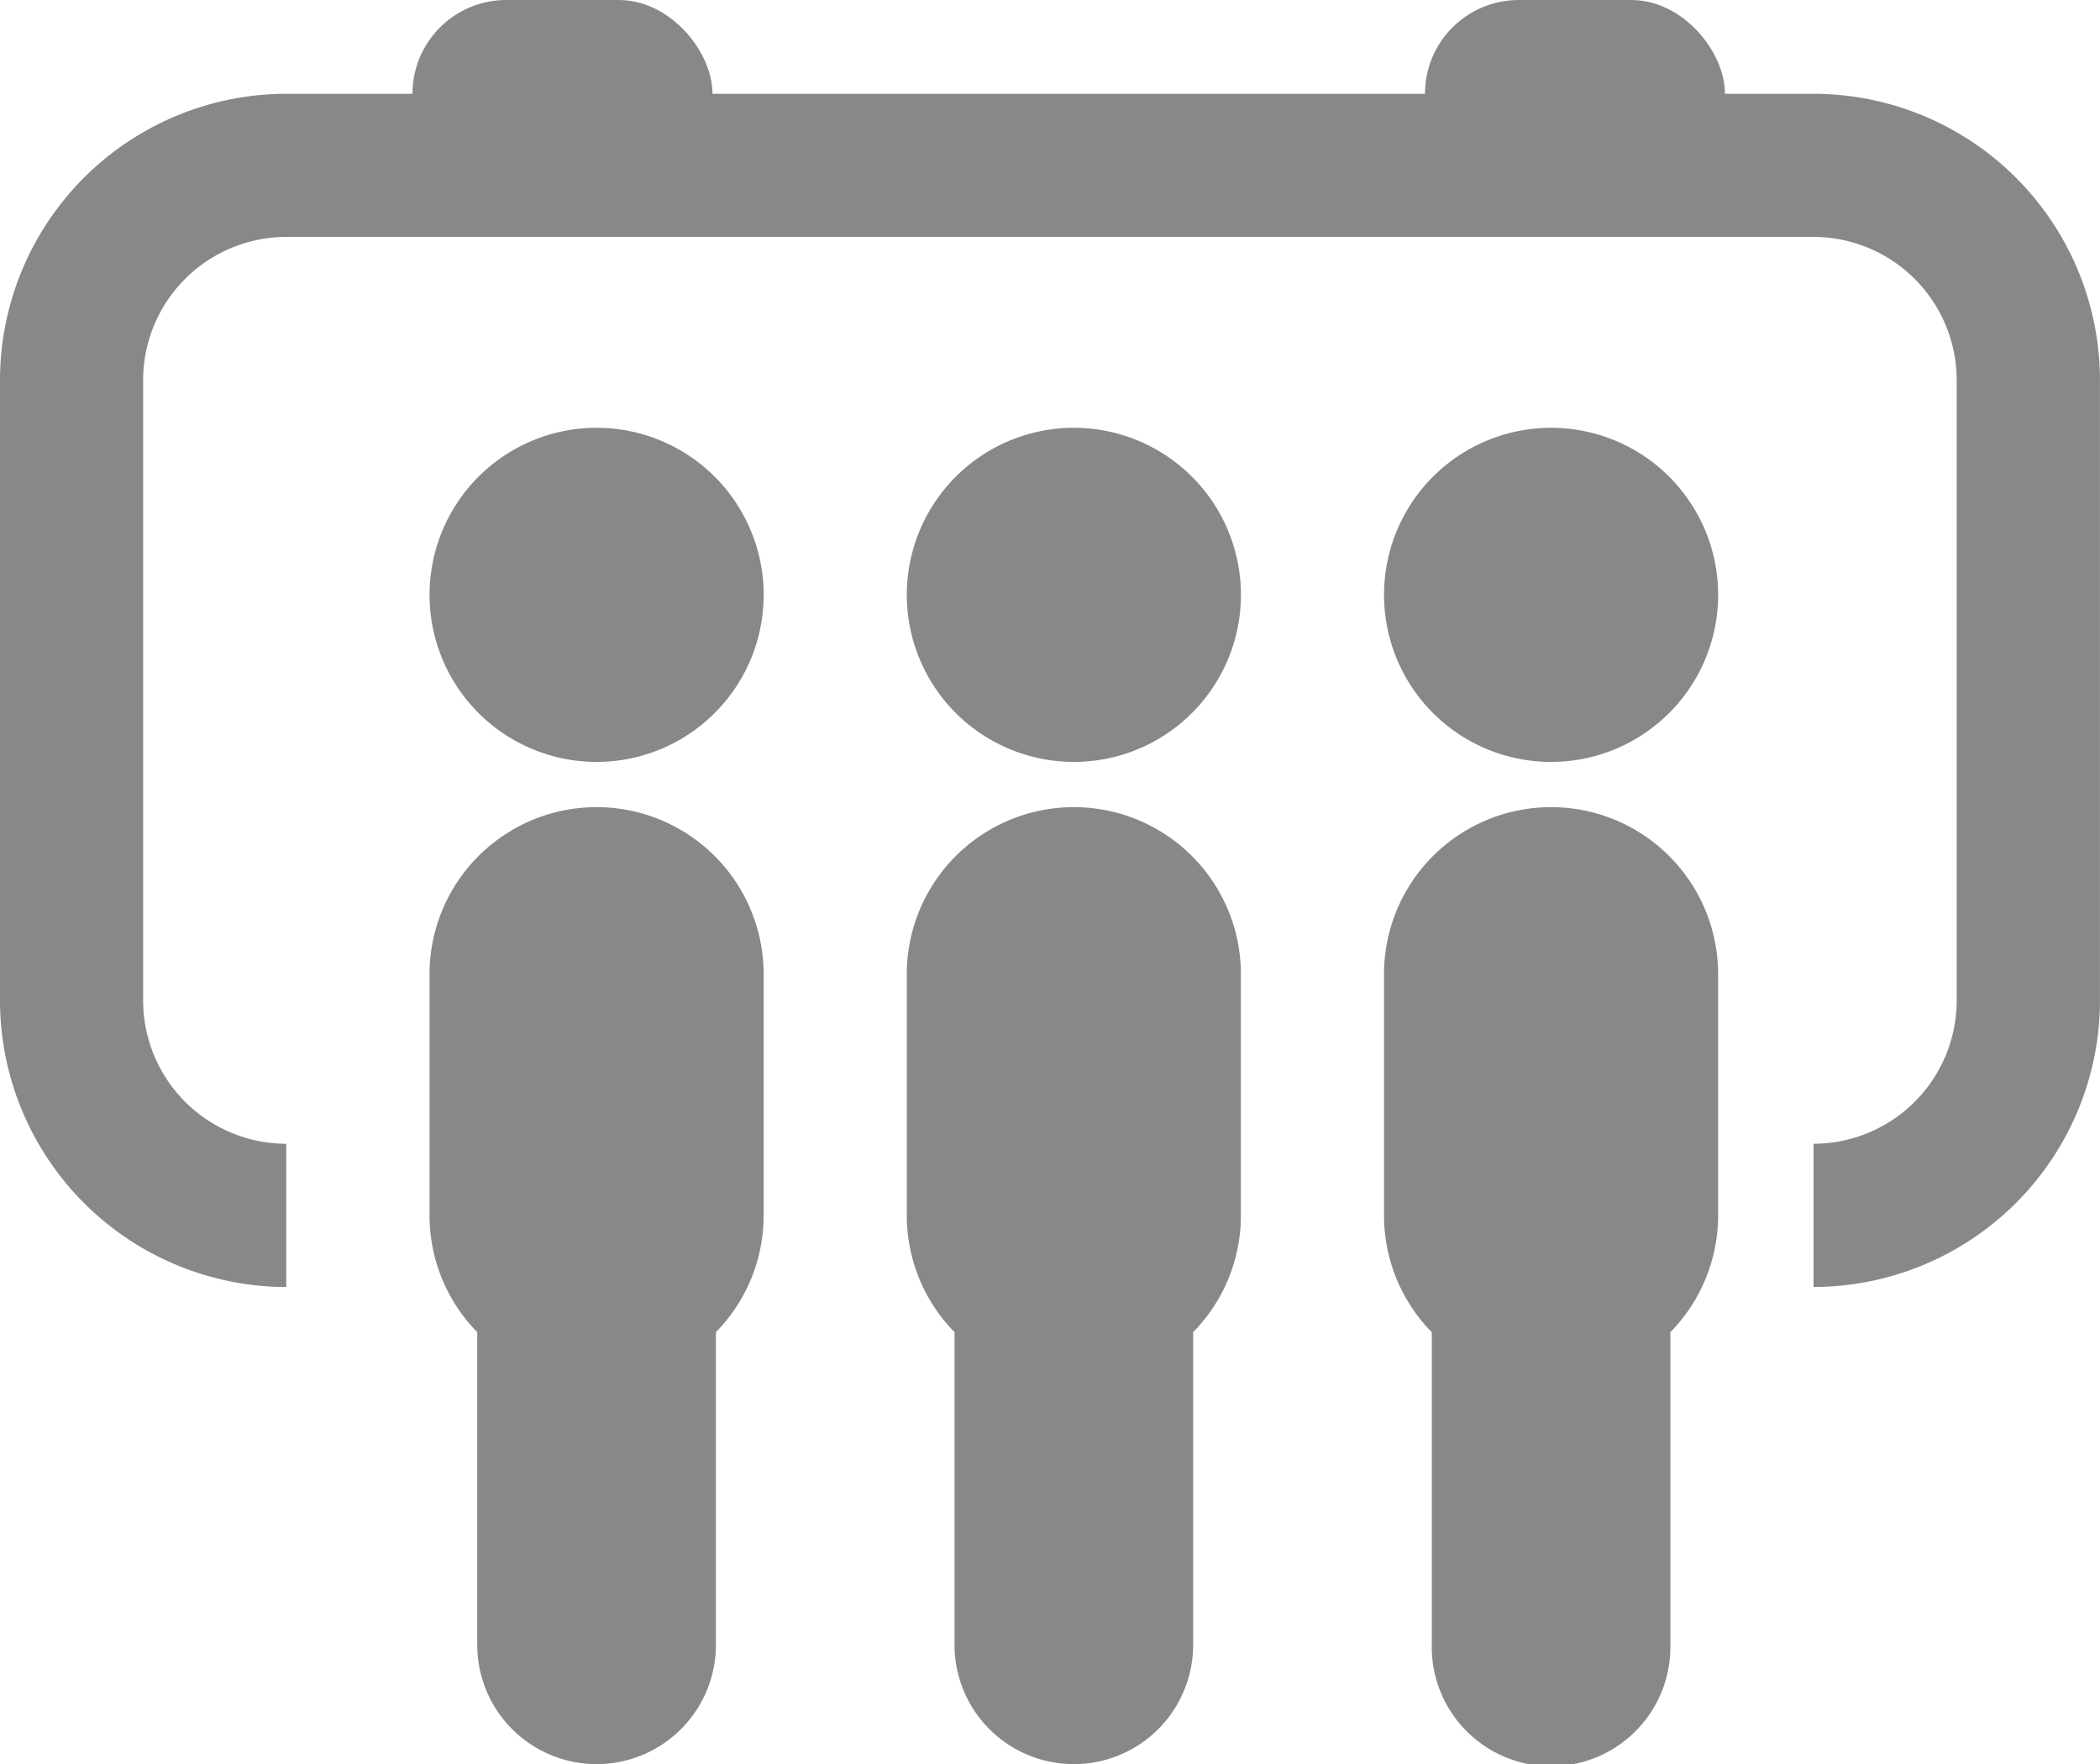
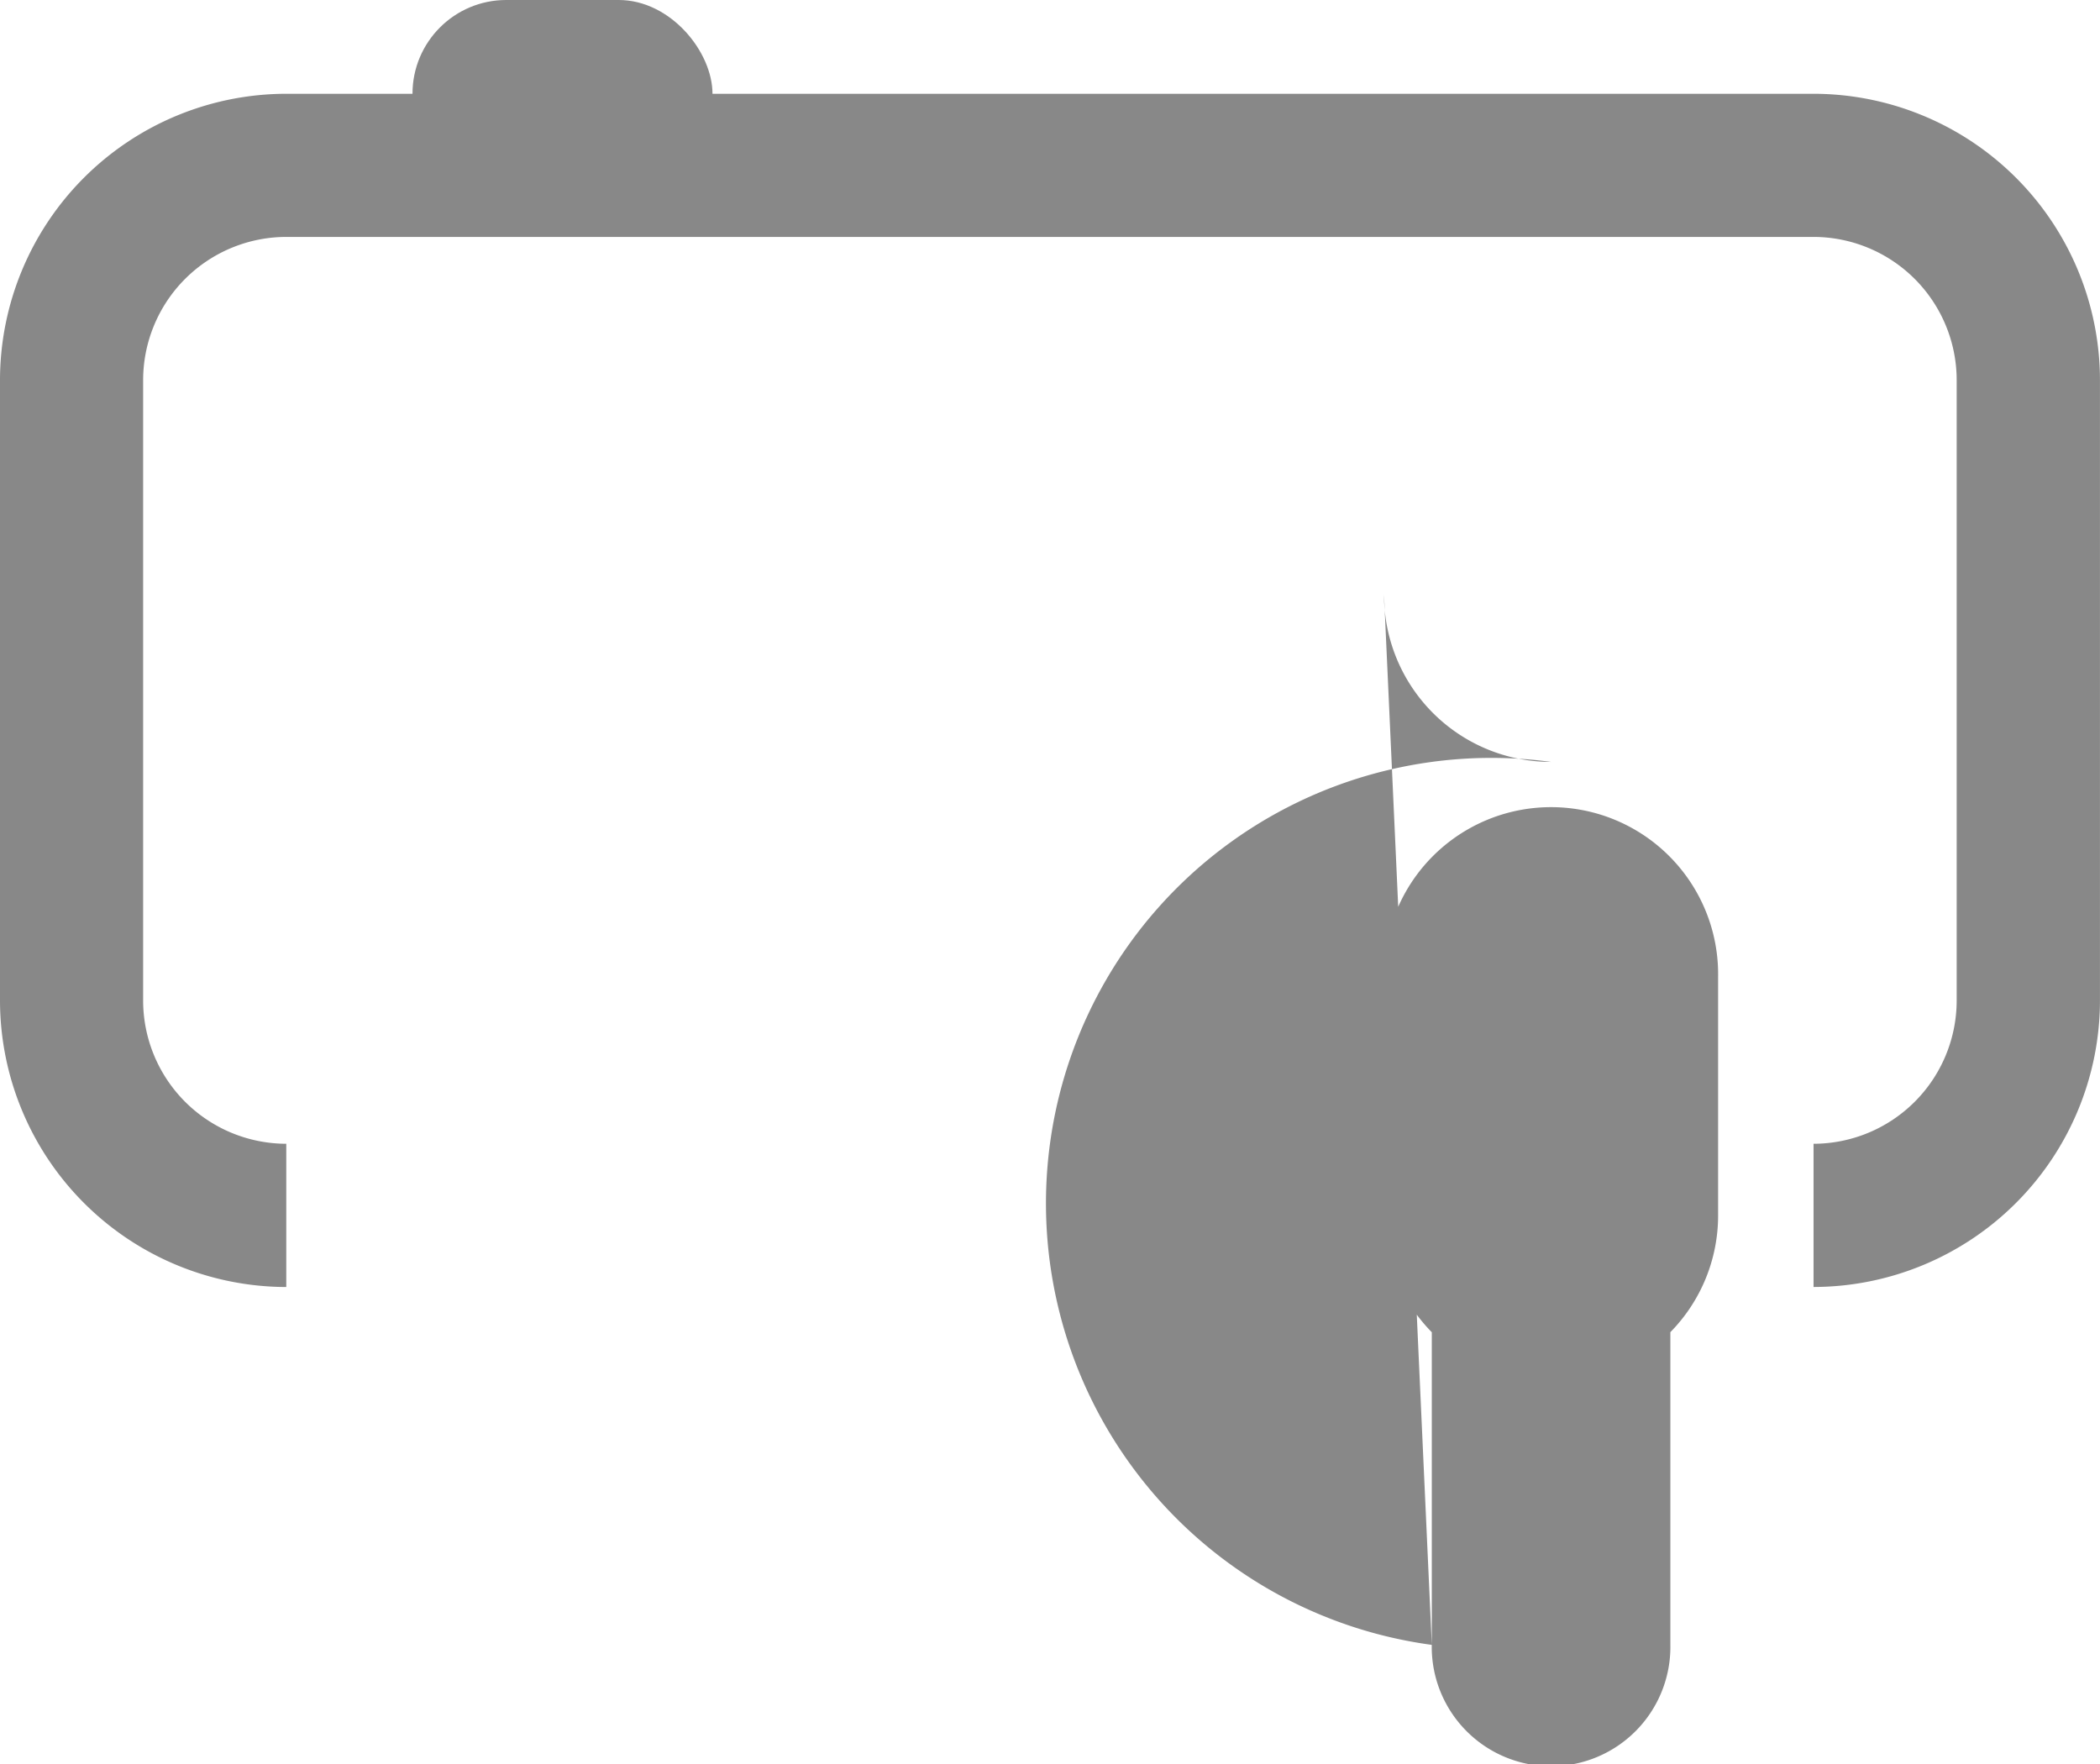
<svg xmlns="http://www.w3.org/2000/svg" width="56.001" height="47.045" viewBox="0 0 56.001 47.045">
  <g id="Digital-Signage" transform="translate(-905 -885.002)">
    <path id="Board" d="M7.634,31.82h0A7.648,7.648,0,0,1,0,24.18V7.635A7.643,7.643,0,0,1,7.634,0H48.362A7.645,7.645,0,0,1,56,7.635V24.18a7.648,7.648,0,0,1-7.638,7.639V28a3.822,3.822,0,0,0,3.817-3.818V7.635a3.822,3.822,0,0,0-3.817-3.818H7.634A3.822,3.822,0,0,0,3.817,7.635V24.18A3.822,3.822,0,0,0,7.634,28V31.82Z" transform="translate(905 887.503)" fill="#888" />
-     <path id="Human" d="M1.273,32.456V24.118A4.439,4.439,0,0,1,0,21V14.638a4.455,4.455,0,1,1,8.909,0V21a4.44,4.44,0,0,1-1.273,3.117v8.337a3.182,3.182,0,0,1-6.364,0ZM0,4.456A4.455,4.455,0,1,1,4.454,8.91,4.455,4.455,0,0,1,0,4.456Z" transform="translate(929.182 896.41)" fill="#888" />
-     <path id="Human-2" data-name="Human" d="M1.272,32.456V24.118A4.44,4.44,0,0,1,0,21V14.638a4.455,4.455,0,1,1,8.909,0V21a4.439,4.439,0,0,1-1.273,3.117v8.337a3.182,3.182,0,0,1-6.364,0ZM0,4.456A4.455,4.455,0,1,1,4.454,8.91,4.455,4.455,0,0,1,0,4.456Z" transform="translate(916.455 896.41)" fill="#888" />
-     <path id="Human-3" data-name="Human" d="M1.274,32.456V24.119A4.44,4.44,0,0,1,0,21V14.638a4.455,4.455,0,1,1,8.909,0V21a4.439,4.439,0,0,1-1.273,3.117v8.337a3.182,3.182,0,1,1-6.363,0ZM0,4.456A4.455,4.455,0,1,1,4.456,8.91,4.455,4.455,0,0,1,0,4.456Z" transform="translate(941.908 896.41)" fill="#888" />
+     <path id="Human-3" data-name="Human" d="M1.274,32.456V24.119A4.44,4.44,0,0,1,0,21V14.638a4.455,4.455,0,1,1,8.909,0V21a4.439,4.439,0,0,1-1.273,3.117v8.337a3.182,3.182,0,1,1-6.363,0ZA4.455,4.455,0,1,1,4.456,8.91,4.455,4.455,0,0,1,0,4.456Z" transform="translate(941.908 896.41)" fill="#888" />
    <rect id="長方形_16" data-name="長方形 16" width="8" height="5" rx="2.5" transform="translate(916 885.002)" fill="#888" />
-     <rect id="長方形_17" data-name="長方形 17" width="8" height="5" rx="2.5" transform="translate(943 885.002)" fill="#888" />
  </g>
</svg>